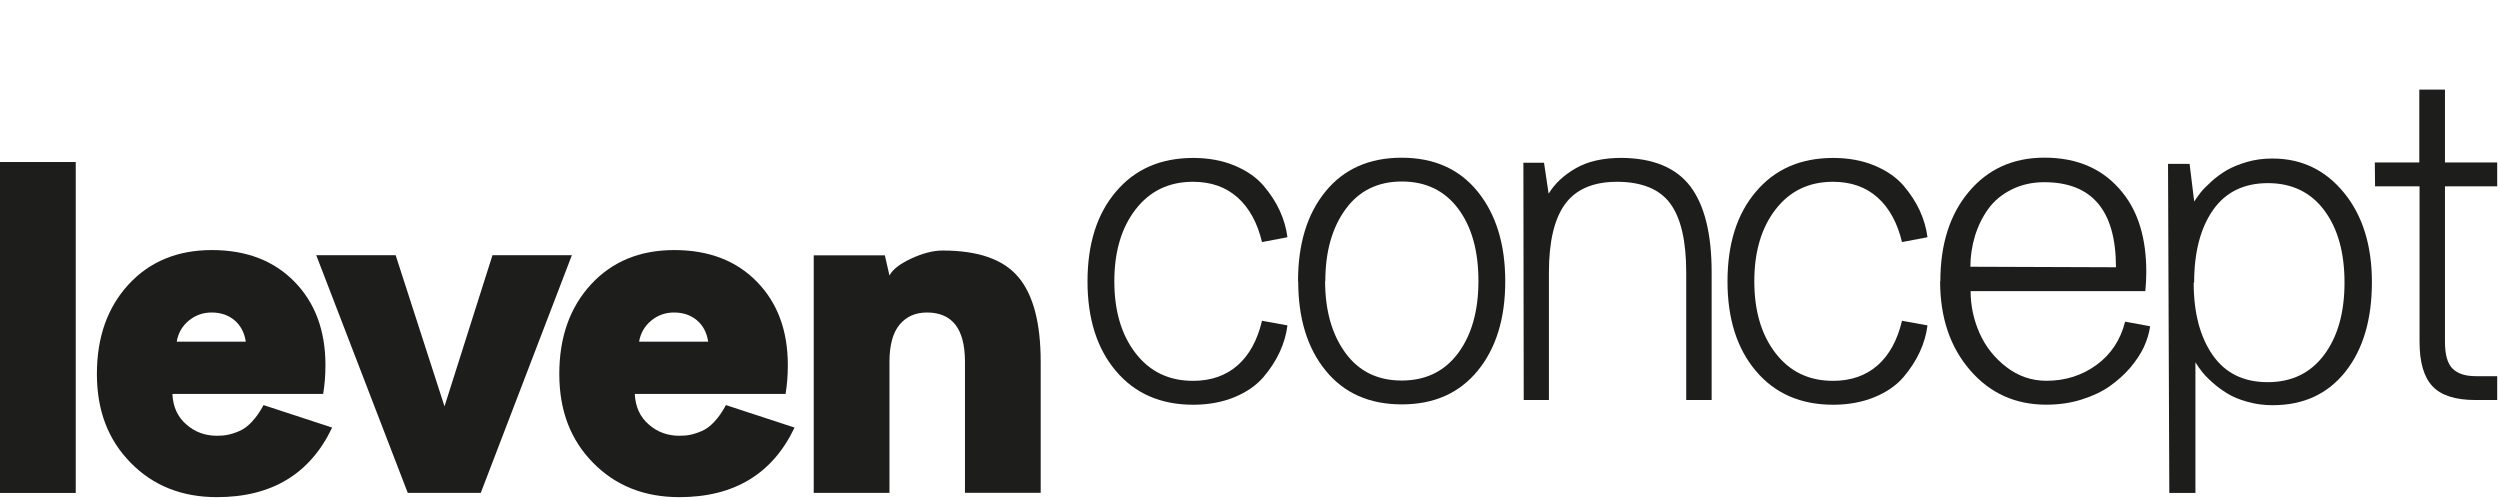
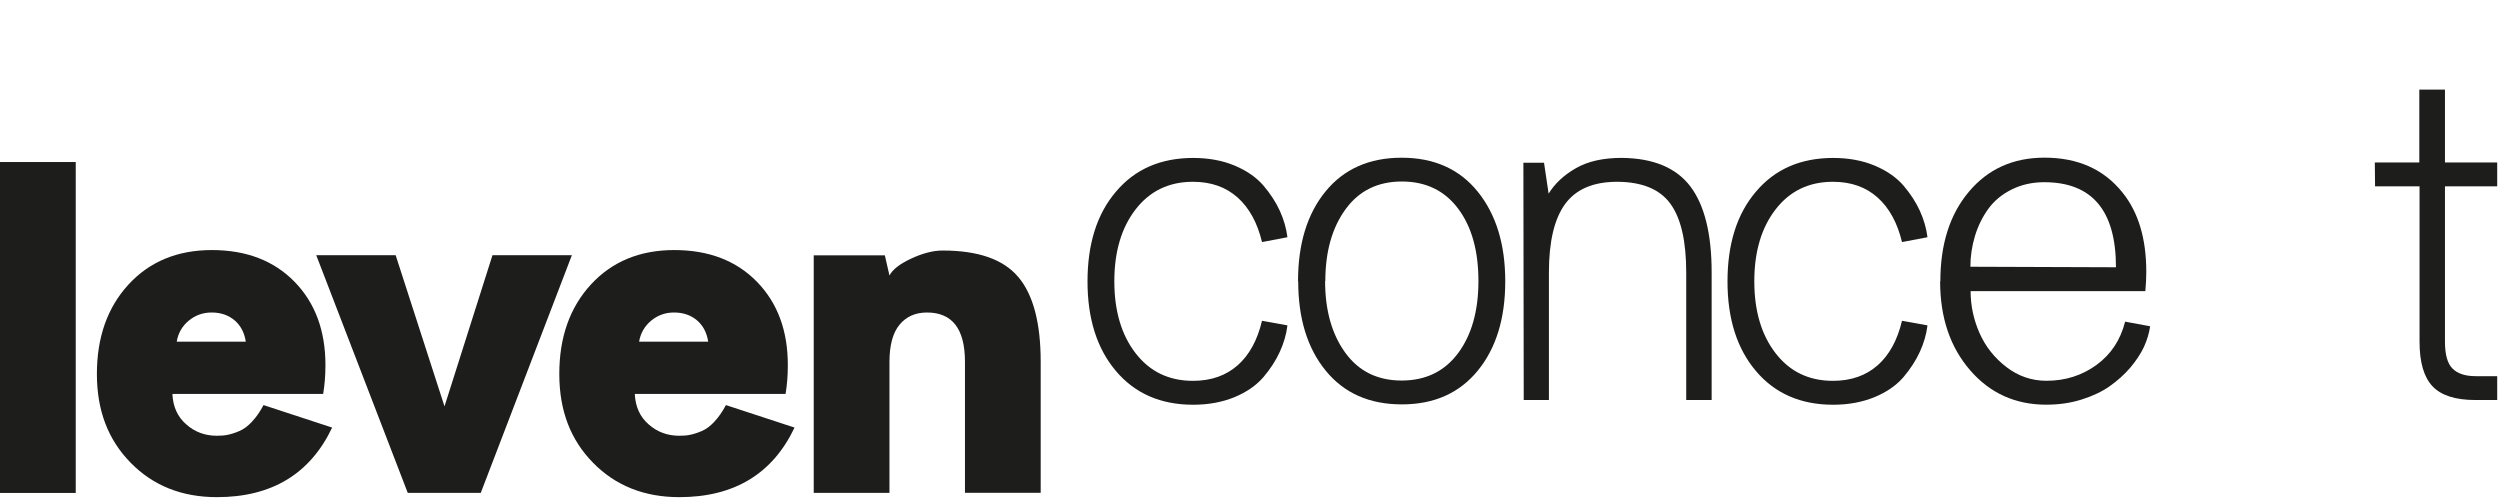
<svg xmlns="http://www.w3.org/2000/svg" width="210" height="42" viewBox="0 0 210 42" fill="none">
  <g clip-path="url(#clip0_171_61)">
    <path d="M85.528 23.262C84.284 21.784 82.168 21.044 79.176 21.044C78.392 21.044 77.516 21.269 76.541 21.72C75.576 22.17 74.969 22.645 74.715 23.145L74.328 21.45H68.353V41.402H74.715V30.398C74.715 28.997 74.999 27.954 75.562 27.273C76.125 26.593 76.894 26.25 77.868 26.25C79.994 26.25 81.057 27.631 81.057 30.393V41.398H87.418V30.393C87.418 27.127 86.791 24.751 85.533 23.262H85.528Z" fill="#1D1D1B" />
    <path d="M60.003 35.428C59.655 35.8 59.298 36.064 58.925 36.216C58.744 36.294 58.573 36.358 58.416 36.407C58.255 36.461 58.103 36.495 57.966 36.525C57.721 36.579 57.417 36.603 57.059 36.603C56.07 36.603 55.213 36.29 54.498 35.658C53.764 35.026 53.372 34.174 53.323 33.092H65.987C66.115 32.333 66.178 31.524 66.178 30.663C66.178 27.773 65.312 25.437 63.578 23.664C61.844 21.891 59.528 21.005 56.638 21.005C53.749 21.005 51.413 21.97 49.64 23.894C47.867 25.824 46.981 28.326 46.981 31.412C46.981 34.497 47.926 36.946 49.816 38.871C51.707 40.8 54.121 41.76 57.064 41.76C61.663 41.76 64.891 39.811 66.742 35.917L60.977 34.027C60.693 34.566 60.375 35.031 60.013 35.413L60.003 35.428ZM54.684 26.945C55.238 26.485 55.879 26.25 56.614 26.25C57.388 26.25 58.029 26.47 58.543 26.906C59.058 27.342 59.371 27.94 59.489 28.699H53.685C53.803 27.994 54.136 27.406 54.689 26.945H54.684Z" fill="#1D1D1B" />
    <path d="M41.368 21.436L37.338 34.135L33.234 21.436H26.564L34.252 41.403H40.384L48.038 21.436H41.368Z" fill="#1D1D1B" />
    <path d="M21.162 35.428C20.814 35.8 20.456 36.064 20.084 36.216C19.903 36.294 19.736 36.358 19.575 36.407C19.413 36.461 19.261 36.495 19.124 36.525C18.879 36.579 18.576 36.603 18.218 36.603C17.229 36.603 16.372 36.29 15.657 35.658C14.922 35.026 14.53 34.174 14.482 33.092H27.146C27.273 32.333 27.337 31.524 27.337 30.663C27.337 27.773 26.47 25.437 24.737 23.664C23.003 21.891 20.686 21.005 17.797 21.005C14.908 21.005 12.572 21.97 10.799 23.894C9.026 25.824 8.139 28.326 8.139 31.412C8.139 34.497 9.085 36.946 10.975 38.871C12.865 40.8 15.28 41.76 18.223 41.76C22.822 41.76 26.049 39.811 27.9 35.917L22.136 34.027C21.852 34.566 21.534 35.031 21.171 35.413L21.162 35.428ZM15.843 26.945C16.396 26.485 17.038 26.25 17.773 26.25C18.546 26.25 19.188 26.47 19.702 26.906C20.216 27.342 20.53 27.94 20.647 28.699H14.844C14.961 27.994 15.294 27.406 15.843 26.945Z" fill="#1D1D1B" />
    <path d="M6.362 13.61H0V41.407H6.362V13.61Z" fill="#1D1D1B" />
    <path d="M91.351 23.645C91.351 20.486 92.144 17.969 93.741 16.098C95.333 14.212 97.497 13.267 100.23 13.267C101.513 13.267 102.669 13.478 103.697 13.904C104.711 14.33 105.519 14.883 106.122 15.579C106.714 16.274 107.175 16.984 107.508 17.714C107.841 18.444 108.051 19.183 108.144 19.927L106.009 20.334C105.622 18.718 104.941 17.474 103.967 16.597C102.977 15.711 101.729 15.27 100.21 15.27C98.193 15.27 96.591 16.039 95.396 17.582C94.201 19.124 93.604 21.137 93.604 23.63C93.604 26.123 94.201 28.136 95.396 29.678C96.591 31.221 98.193 31.99 100.21 31.99C101.724 31.99 102.977 31.554 103.967 30.682C104.941 29.82 105.622 28.576 106.009 26.945L108.144 27.332C108.056 28.077 107.841 28.816 107.508 29.546C107.175 30.276 106.714 30.991 106.122 31.686C105.519 32.382 104.711 32.94 103.697 33.361C102.669 33.782 101.513 33.998 100.23 33.998C97.497 33.998 95.333 33.053 93.741 31.167C92.149 29.291 91.351 26.784 91.351 23.64V23.645Z" fill="#1D1D1B" />
    <path d="M109.035 23.625C109.035 20.481 109.804 17.964 111.347 16.078C112.89 14.193 115.02 13.248 117.738 13.248C120.456 13.248 122.591 14.198 124.129 16.098C125.672 18.013 126.441 20.52 126.441 23.63C126.441 26.75 125.672 29.252 124.129 31.138C122.586 33.023 120.466 33.968 117.753 33.968C115.03 33.968 112.899 33.023 111.362 31.138C109.819 29.252 109.05 26.75 109.05 23.63H109.035V23.625ZM111.308 23.586C111.308 26.079 111.881 28.096 113.022 29.654C114.153 31.197 115.725 31.965 117.738 31.965C119.751 31.965 121.333 31.201 122.474 29.673C123.615 28.145 124.188 26.123 124.188 23.605C124.188 21.078 123.625 19.056 122.493 17.538C121.352 16.01 119.77 15.246 117.758 15.246C115.745 15.246 114.168 16.015 113.041 17.557C111.9 19.11 111.327 21.132 111.327 23.625L111.308 23.586Z" fill="#1D1D1B" />
    <path d="M127.964 13.669H129.698L130.084 16.269C130.599 15.422 131.363 14.707 132.376 14.129C133.375 13.551 134.663 13.262 136.226 13.262C138.87 13.287 140.79 14.085 141.985 15.652C143.18 17.229 143.778 19.639 143.778 22.876V33.601H141.642V22.876C141.642 20.256 141.202 18.336 140.315 17.116C139.429 15.897 137.94 15.28 135.849 15.27C133.831 15.27 132.367 15.897 131.456 17.156C130.559 18.4 130.109 20.309 130.109 22.876V33.601H127.993L127.964 13.669Z" fill="#1D1D1B" />
    <path d="M145.11 23.645C145.11 20.486 145.903 17.969 147.5 16.098C149.091 14.212 151.256 13.267 153.989 13.267C155.272 13.267 156.427 13.478 157.456 13.904C158.47 14.33 159.278 14.883 159.885 15.579C160.478 16.274 160.938 16.984 161.271 17.714C161.604 18.444 161.815 19.183 161.908 19.927L159.768 20.334C159.381 18.718 158.7 17.474 157.725 16.597C156.736 15.711 155.487 15.27 153.969 15.27C151.951 15.27 150.35 16.039 149.155 17.582C147.96 19.124 147.362 21.137 147.362 23.63C147.362 26.123 147.96 28.136 149.155 29.678C150.35 31.221 151.951 31.99 153.969 31.99C155.482 31.99 156.736 31.554 157.725 30.682C158.7 29.82 159.381 28.576 159.768 26.945L161.908 27.332C161.82 28.077 161.604 28.816 161.271 29.546C160.938 30.276 160.473 30.991 159.885 31.686C159.283 32.382 158.475 32.94 157.456 33.361C156.427 33.782 155.272 33.998 153.989 33.998C151.256 33.998 149.091 33.053 147.5 31.167C145.908 29.291 145.11 26.784 145.11 23.64V23.645Z" fill="#1D1D1B" />
    <path d="M162.99 23.625C162.99 20.52 163.783 18.013 165.38 16.113C166.986 14.198 169.102 13.243 171.737 13.243C174.548 13.243 176.737 14.222 178.304 16.191C179.626 17.836 180.288 20.05 180.288 22.837C180.288 23.091 180.283 23.356 180.268 23.625C180.253 23.895 180.234 24.169 180.209 24.453H165.532C165.532 25.672 165.782 26.848 166.281 27.979C166.781 29.11 167.535 30.06 168.534 30.829C169.533 31.598 170.659 31.985 171.903 31.985C173.48 31.985 174.881 31.544 176.1 30.658C177.32 29.771 178.123 28.557 178.51 27.019L180.611 27.406C180.533 27.969 180.361 28.547 180.092 29.14C179.822 29.718 179.435 30.3 178.936 30.893C178.436 31.471 177.859 31.99 177.202 32.45C176.561 32.901 175.772 33.273 174.832 33.567C173.936 33.851 172.951 33.993 171.884 33.993C169.288 33.993 167.158 33.028 165.493 31.103C163.813 29.164 162.97 26.676 162.97 23.63H162.99V23.625ZM177.741 22.45C177.741 17.685 175.733 15.305 171.712 15.305C170.713 15.305 169.797 15.51 168.98 15.917C168.157 16.328 167.505 16.872 167.016 17.547C166.526 18.228 166.154 18.982 165.899 19.815C165.644 20.662 165.512 21.524 165.512 22.406L177.741 22.45Z" fill="#1D1D1B" />
-     <path d="M182.114 13.767H183.926L184.313 16.925C184.401 16.798 184.49 16.671 184.573 16.548C184.656 16.426 184.749 16.303 184.852 16.171C185.033 15.941 185.332 15.632 185.758 15.245C186.155 14.888 186.586 14.57 187.046 14.3C187.506 14.031 188.074 13.801 188.74 13.605C189.406 13.409 190.121 13.316 190.881 13.316C193.334 13.316 195.342 14.281 196.909 16.205C198.462 18.12 199.24 20.613 199.24 23.698C199.24 26.833 198.501 29.335 197.027 31.206C195.538 33.092 193.496 34.037 190.905 34.037C190.146 34.037 189.436 33.939 188.77 33.748C188.089 33.557 187.531 33.322 187.095 33.052C186.635 32.768 186.208 32.455 185.822 32.107C185.435 31.759 185.141 31.451 184.935 31.182C184.744 30.937 184.568 30.687 184.416 30.432V41.407H182.222L182.114 13.767ZM184.269 23.742C184.269 26.274 184.803 28.302 185.866 29.83C186.919 31.343 188.456 32.102 190.489 32.102C192.502 32.102 194.083 31.338 195.225 29.81C196.366 28.282 196.939 26.26 196.939 23.742C196.939 21.215 196.375 19.193 195.244 17.675C194.103 16.147 192.521 15.383 190.508 15.383C188.481 15.383 186.938 16.142 185.885 17.655C184.832 19.168 184.308 21.196 184.308 23.738H184.269V23.742Z" fill="#1D1D1B" />
    <path d="M199.485 13.649H203.222V7.527H205.377V13.649H209.863V15.652H205.377V28.709C205.377 29.786 205.588 30.54 206.014 30.961C206.44 31.387 207.086 31.598 207.958 31.598H209.883V33.601H207.919C206.249 33.601 205.054 33.214 204.329 32.445C203.604 31.676 203.242 30.427 203.242 28.709V15.652H199.505L199.485 13.649Z" fill="#1D1D1B" />
  </g>
  <defs>
    <clipPath id="clip0_171_61">
      <rect width="209.765" height="42" fill="white" />
    </clipPath>
  </defs>
</svg>